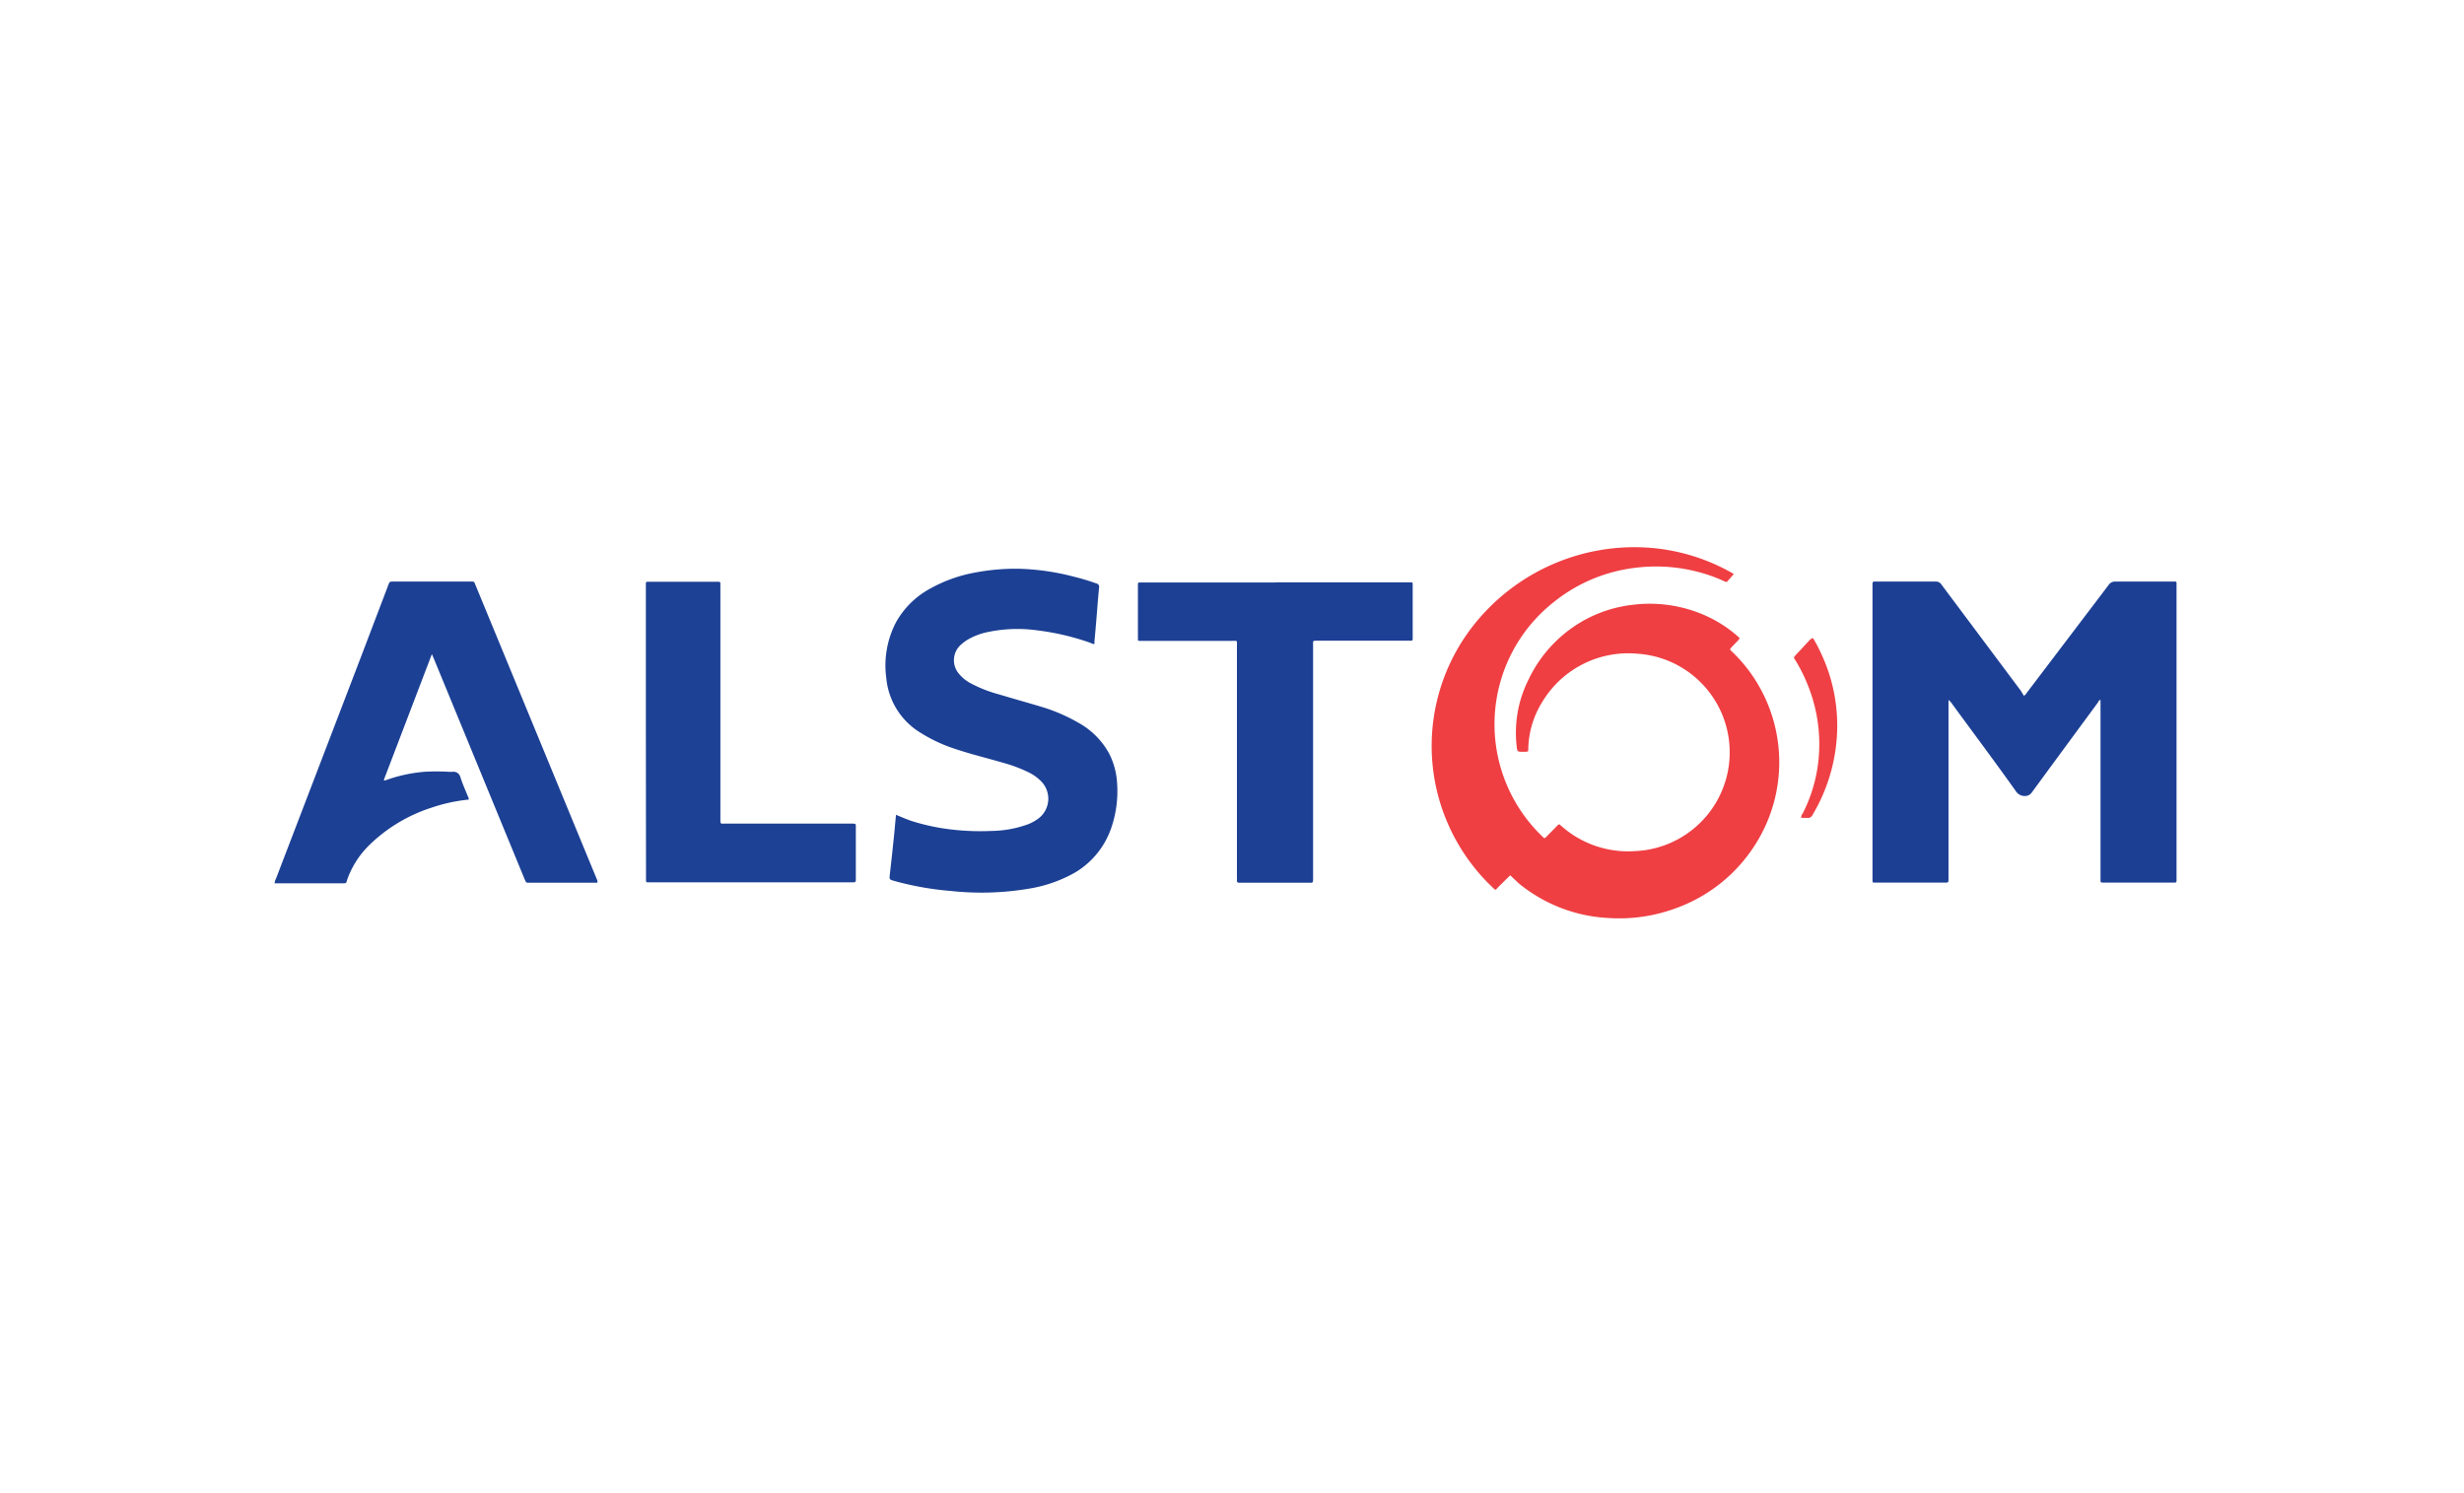
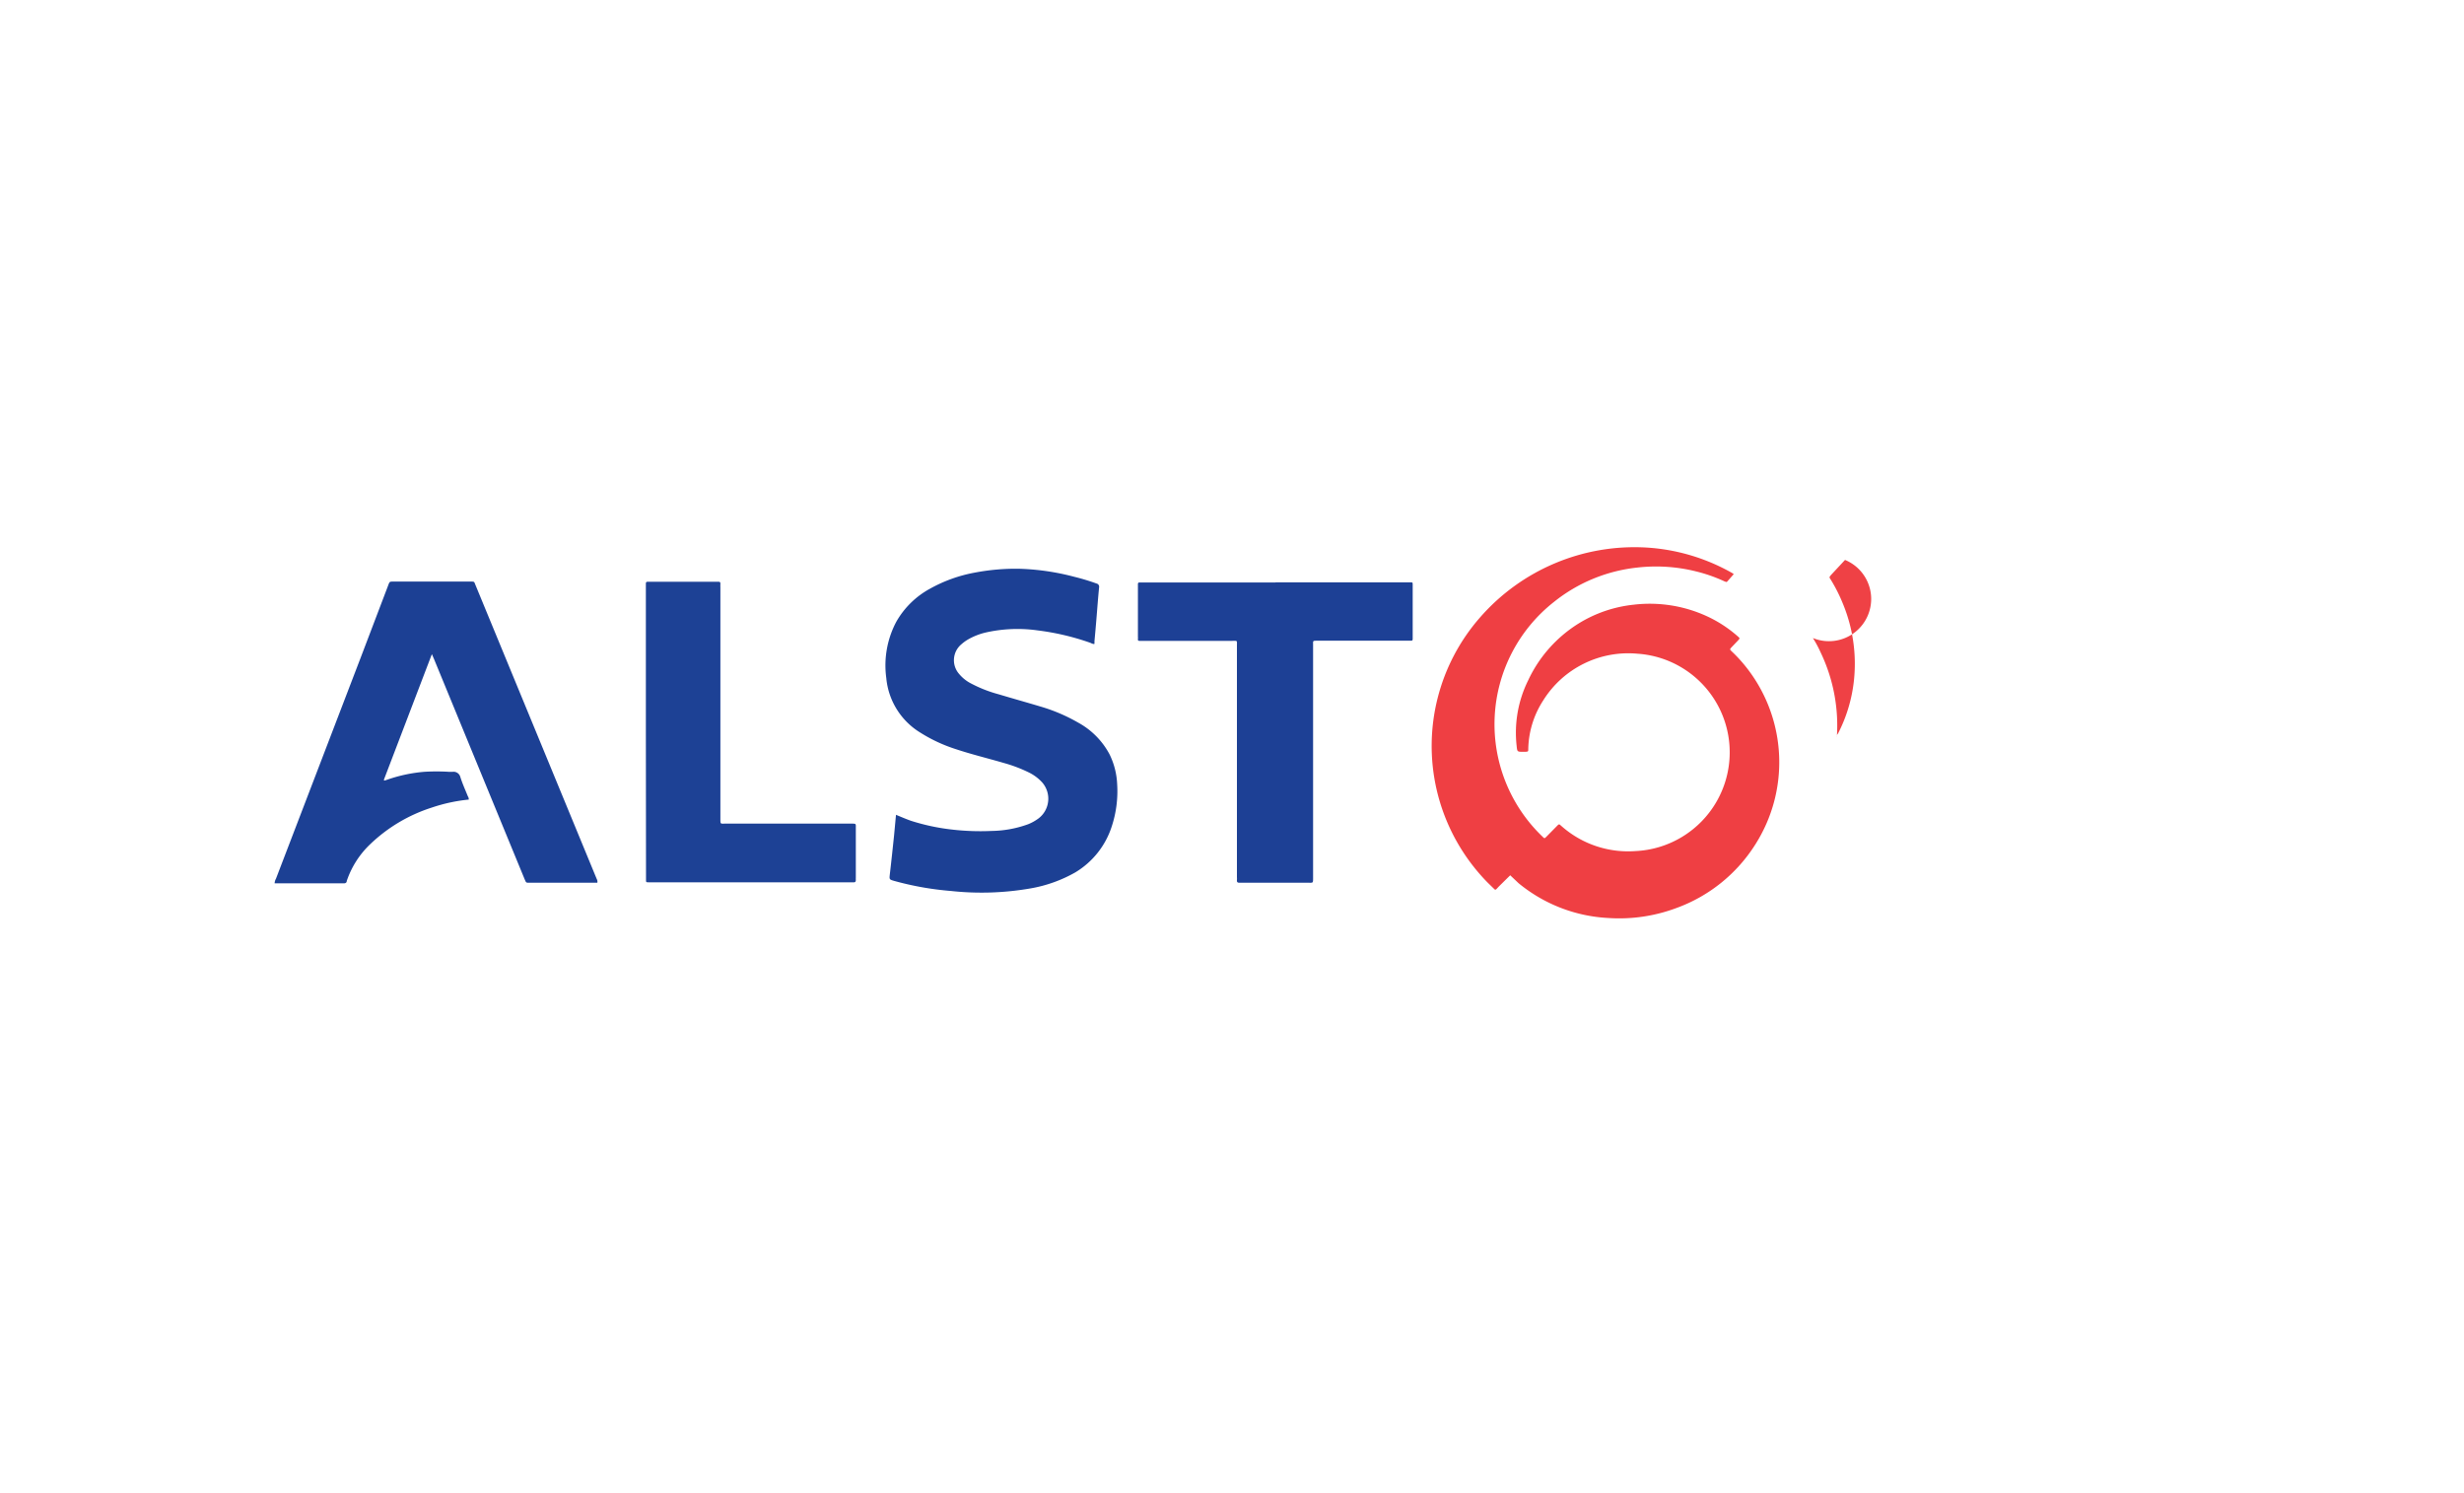
<svg xmlns="http://www.w3.org/2000/svg" id="Alstom" viewBox="0 0 165 100">
  <title>STAUFEN.AG-BestPractice-Partner-Logo-Alstom</title>
  <rect width="165" height="100" fill="#fff" />
  <path d="M146.1,61.9h-128V36h128ZM135.53,46.6l-.24-.32L130,39.15a.42.42,0,0,0-.38-.19h-3.94c-.32,0-.29,0-.29.31q0,9.77,0,19.53c0,.06,0,.12,0,.18s0,.14.14.14h4.66c.34,0,.29,0,.29-.31q0-5.82,0-11.65v-.27a.86.86,0,0,1,.22.23c1.44,2,2.88,3.92,4.3,5.89a.69.69,0,0,0,.67.34.55.55,0,0,0,.48-.24q2.2-3,4.41-6c0-.06.08-.15.19-.19V53q0,2.93,0,5.86c0,.24,0,.24.21.24h4.68c.2,0,.2,0,.2-.2,0,0,0-.05,0-.08q0-9.8,0-19.61c0-.06,0-.12,0-.18a.08.08,0,0,0-.09-.09h-4a.51.51,0,0,0-.46.23l-5.48,7.22A.52.52,0,0,1,135.53,46.6Zm-34.4,12,.63.52a10.27,10.27,0,0,0,6,2.33,10.91,10.91,0,0,0,4.55-.66,10.47,10.47,0,0,0,5.32-4.29A10.25,10.25,0,0,0,116,43.61c-.14-.13-.14-.14,0-.28l.41-.43c.15-.16.15-.16,0-.29a8.46,8.46,0,0,0-2.07-1.35,9.16,9.16,0,0,0-4.92-.77,8.74,8.74,0,0,0-3.69,1.27,8.91,8.91,0,0,0-3.36,3.8,7.9,7.9,0,0,0-.77,4.38c0,.41,0,.41.44.4h.1c.21,0,.21,0,.22-.21a6.19,6.19,0,0,1,1-3.23,6.71,6.71,0,0,1,6.3-3.13A6.62,6.62,0,0,1,109.49,57a6.72,6.72,0,0,1-4.79-1.57l-.15-.13c-.07-.07-.13-.06-.19,0l-.09.09-.63.64c-.18.18-.15.19-.33,0l0,0a10.42,10.42,0,0,1,.82-15.67,10.73,10.73,0,0,1,5.6-2.31,11.08,11.08,0,0,1,3.93.26,10.35,10.35,0,0,1,1.93.68c.06,0,.1.05.15,0l.44-.5-.1-.07a13.23,13.23,0,0,0-5.81-1.71,13.73,13.73,0,0,0-11.12,4.67A13.05,13.05,0,0,0,96.2,52.87a13.08,13.08,0,0,0,3.41,6.23l.44.43c.06.06.11.06.17,0l.14-.15ZM40,59.12a.36.36,0,0,0-.06-.25L31.82,39.18c-.1-.24,0-.23-.35-.23H26.32c-.25,0-.25,0-.34.24l-1.82,4.75L18.48,58.8a.68.68,0,0,0-.09.31H23c.12,0,.16-.05.19-.16a6.07,6.07,0,0,1,1.58-2.45,10.62,10.62,0,0,1,4.1-2.44,11.11,11.11,0,0,1,2.49-.54.36.36,0,0,0-.06-.22c-.17-.43-.36-.85-.5-1.28a.47.47,0,0,0-.52-.36h-.26a13.44,13.44,0,0,0-1.64,0,10,10,0,0,0-2.54.55c-.05,0-.11.07-.17,0l3.21-8.44.14.32,6.08,14.75c.11.26.07.24.35.24H40Zm20-4.55L59.88,56c-.09.86-.19,1.71-.28,2.57,0,.37,0,.37.3.47a20.2,20.2,0,0,0,3.74.68A19.08,19.08,0,0,0,69,59.49a9.24,9.24,0,0,0,3-1.07,5.58,5.58,0,0,0,2.57-3.1,7.55,7.55,0,0,0,.36-2.82,5,5,0,0,0-.51-2,5.2,5.2,0,0,0-2.11-2.13,11.5,11.5,0,0,0-2.51-1.07c-.93-.28-1.87-.54-2.8-.82a8.82,8.82,0,0,1-1.9-.75,2.54,2.54,0,0,1-.75-.61,1.39,1.39,0,0,1,.16-2,2.79,2.79,0,0,1,.41-.3,4.41,4.41,0,0,1,1.21-.48,9.67,9.67,0,0,1,3.48-.14,16.81,16.81,0,0,1,3.55.84c.08,0,.15.08.25.05s0-.11,0-.17q.07-.74.13-1.48c.06-.71.11-1.41.18-2.12a.22.22,0,0,0-.17-.26A14.56,14.56,0,0,0,72,38.63a16.21,16.21,0,0,0-3.74-.54,14.67,14.67,0,0,0-2.93.26,9.77,9.77,0,0,0-3,1.08,5.76,5.76,0,0,0-2.25,2.21,6.24,6.24,0,0,0-.67,3.77,4.79,4.79,0,0,0,2.27,3.65,10.33,10.33,0,0,0,2.38,1.11c1.05.36,2.13.61,3.19.92a9.65,9.65,0,0,1,1.74.66,3,3,0,0,1,.85.64,1.66,1.66,0,0,1-.22,2.41,3.12,3.12,0,0,1-.71.4,7.43,7.43,0,0,1-2.45.45,16.43,16.43,0,0,1-2.63-.09A14.21,14.21,0,0,1,61.06,55C60.72,54.86,60.39,54.71,60,54.57ZM85.41,39H76.3a.09.09,0,0,0-.1.09c0,.06,0,.12,0,.18q0,1.69,0,3.38s0,.09,0,.13,0,.14.14.13h6.17c.37,0,.32,0,.32.33q0,7.74,0,15.49c0,.07,0,.14,0,.2s0,.2.17.18H87.6c.38,0,.33,0,.33-.33q0-7.79,0-15.59c0-.32,0-.29.29-.29h6.19c.13,0,.18,0,.18-.17,0-1.19,0-2.37,0-3.56,0-.17,0-.18-.19-.18h-9ZM43.25,49v9.72c0,.06,0,.12,0,.18s0,.18.19.18H57.19c.11,0,.18,0,.17-.16a1.4,1.4,0,0,1,0-.15q0-1.65,0-3.3c0-.35,0-.32-.31-.32H48.57c-.38,0-.33.05-.33-.32q0-7.75,0-15.51a1.83,1.83,0,0,1,0-.2c0-.14,0-.18-.18-.17H43.48c-.23,0-.23,0-.23.22,0,.05,0,.1,0,.15Zm78.15-6.27a.56.56,0,0,0-.2.17l-.93,1c-.18.19-.16.15,0,.36a10.79,10.79,0,0,1,.8,1.6,10.52,10.52,0,0,1,.73,5.09,10.09,10.09,0,0,1-1.07,3.58c0,.08-.12.15-.08.27a3.46,3.46,0,0,1,.38,0,.35.35,0,0,0,.38-.21A11.72,11.72,0,0,0,123,49.4a11.33,11.33,0,0,0-1.08-5.71A7.88,7.88,0,0,0,121.4,42.73Z" fill="#fff" />
-   <path d="M135.53,46.6a.52.52,0,0,0,.19-.2l5.48-7.22a.51.51,0,0,1,.46-.23h4a.08.08,0,0,1,.09.09c0,.06,0,.12,0,.18q0,9.8,0,19.61s0,.05,0,.08c0,.19,0,.2-.2.2h-4.68c-.21,0-.21,0-.21-.24q0-2.93,0-5.86V46.88c-.11,0-.14.12-.19.19q-2.21,3-4.41,6a.55.55,0,0,1-.48.24A.69.69,0,0,1,135,53c-1.42-2-2.87-3.93-4.3-5.89a.86.86,0,0,0-.22-.23v.27q0,5.82,0,11.65c0,.33,0,.31-.29.31h-4.66c-.1,0-.14,0-.14-.14s0-.12,0-.18q0-9.77,0-19.53c0-.35,0-.31.29-.31h3.94a.42.42,0,0,1,.38.19l5.33,7.13Z" fill="#1c3f94" />
  <path d="M101.13,58.62l-.77.76-.14.15c-.06.07-.11.07-.17,0l-.44-.43a13.08,13.08,0,0,1-3.41-6.23,13.05,13.05,0,0,1,2.92-11.53,13.73,13.73,0,0,1,11.12-4.67A13.23,13.23,0,0,1,116,38.38l.1.07-.44.5c-.05.06-.1,0-.15,0a10.35,10.35,0,0,0-1.93-.68,11.08,11.08,0,0,0-3.93-.26,10.73,10.73,0,0,0-5.6,2.31A10.42,10.42,0,0,0,103.26,56l0,0c.18.18.16.17.33,0l.63-.64.09-.09c.06-.07.12-.08.19,0l.15.13A6.72,6.72,0,0,0,109.49,57a6.62,6.62,0,0,0,.15-13.22,6.71,6.71,0,0,0-6.3,3.13,6.19,6.19,0,0,0-1,3.23c0,.2,0,.2-.22.21H102c-.4,0-.4,0-.44-.4a7.9,7.9,0,0,1,.77-4.38,8.91,8.91,0,0,1,3.36-3.8,8.74,8.74,0,0,1,3.69-1.27,9.16,9.16,0,0,1,4.92.77,8.46,8.46,0,0,1,2.07,1.35c.15.13.15.13,0,.29l-.41.43c-.13.14-.14.15,0,.28a10,10,0,0,1,1.11,1.24,10.26,10.26,0,0,1,.49,11.67,10.47,10.47,0,0,1-5.32,4.29,10.91,10.91,0,0,1-4.55.66,10.27,10.27,0,0,1-6-2.33Z" fill="#ef3f43" />
  <path d="M40,59.12H35.48c-.28,0-.24,0-.35-.24L29.06,44.13l-.14-.32L25.7,52.24c.07.07.12,0,.17,0a10,10,0,0,1,2.54-.55,13.44,13.44,0,0,1,1.64,0h.26a.47.47,0,0,1,.52.36c.14.44.33.86.5,1.28a.36.36,0,0,1,.06.22,11.11,11.11,0,0,0-2.49.54,10.62,10.62,0,0,0-4.1,2.44A6.07,6.07,0,0,0,23.22,59c0,.1-.07.16-.19.16H18.39a.68.68,0,0,1,.09-.31l5.69-14.85L26,39.19c.09-.24.09-.24.34-.24h5.15c.31,0,.25,0,.35.23l8.12,19.69A.36.36,0,0,1,40,59.12Z" fill="#1c4094" />
  <path d="M60,54.57c.36.15.69.29,1,.4a14.21,14.21,0,0,0,2.77.59,16.43,16.43,0,0,0,2.63.09,7.43,7.43,0,0,0,2.45-.45,3.12,3.12,0,0,0,.71-.4,1.66,1.66,0,0,0,.22-2.41,3,3,0,0,0-.85-.64,9.65,9.65,0,0,0-1.74-.66c-1.06-.31-2.14-.57-3.19-.92a10.33,10.33,0,0,1-2.38-1.11,4.79,4.79,0,0,1-2.27-3.65,6.24,6.24,0,0,1,.67-3.77,5.76,5.76,0,0,1,2.25-2.21,9.77,9.77,0,0,1,3-1.08,14.67,14.67,0,0,1,2.93-.26,16.21,16.21,0,0,1,3.74.54,14.56,14.56,0,0,1,1.49.45.22.22,0,0,1,.17.26c-.07.7-.12,1.41-.18,2.12q-.06.74-.13,1.48c0,.06,0,.12,0,.17s-.17,0-.25-.05a16.81,16.81,0,0,0-3.55-.84,9.67,9.67,0,0,0-3.48.14,4.41,4.41,0,0,0-1.21.48,2.79,2.79,0,0,0-.41.3,1.39,1.39,0,0,0-.16,2,2.54,2.54,0,0,0,.75.61,8.82,8.82,0,0,0,1.9.75c.93.28,1.87.54,2.8.82a11.5,11.5,0,0,1,2.51,1.07,5.2,5.2,0,0,1,2.11,2.13,5,5,0,0,1,.51,2,7.55,7.55,0,0,1-.36,2.82A5.58,5.58,0,0,1,72,58.43a9.24,9.24,0,0,1-3,1.07,19.08,19.08,0,0,1-5.33.17A20.2,20.2,0,0,1,59.89,59c-.35-.1-.34-.1-.3-.47.1-.86.19-1.71.28-2.57Z" fill="#1c4094" />
  <path d="M85.41,39h9c.19,0,.19,0,.19.18,0,1.19,0,2.37,0,3.56,0,.14,0,.18-.18.17H88.22c-.33,0-.29,0-.29.29q0,7.79,0,15.59c0,.37,0,.33-.33.33H83c-.14,0-.18-.05-.17-.18s0-.14,0-.2q0-7.74,0-15.49c0-.38.05-.33-.32-.33H76.34c-.1,0-.15,0-.14-.13s0-.09,0-.13q0-1.69,0-3.38c0-.06,0-.12,0-.18a.09.09,0,0,1,.1-.09h9.11Z" fill="#1d4095" />
  <path d="M43.25,49V39.33c0-.05,0-.1,0-.15,0-.22,0-.22.23-.22h4.58c.13,0,.19,0,.18.17a1.83,1.83,0,0,0,0,.2q0,7.75,0,15.51c0,.37,0,.32.33.32H57c.35,0,.31,0,.31.32q0,1.65,0,3.3a1.4,1.4,0,0,0,0,.15c0,.13-.05.17-.17.16H43.45c-.19,0-.19,0-.19-.18s0-.12,0-.18Z" fill="#1d4195" />
-   <path d="M121.4,42.73a7.88,7.88,0,0,1,.51.95A11.33,11.33,0,0,1,123,49.4a11.72,11.72,0,0,1-1.62,5.17.35.35,0,0,1-.38.21,3.46,3.46,0,0,0-.38,0c0-.12,0-.19.08-.27a10.09,10.09,0,0,0,1.07-3.58,10.52,10.52,0,0,0-.73-5.09,10.79,10.79,0,0,0-.8-1.6c-.13-.21-.15-.18,0-.36l.93-1A.56.56,0,0,1,121.4,42.73Z" fill="#ef4145" />
+   <path d="M121.4,42.73a7.88,7.88,0,0,1,.51.95A11.33,11.33,0,0,1,123,49.4c0-.12,0-.19.08-.27a10.09,10.09,0,0,0,1.07-3.58,10.52,10.52,0,0,0-.73-5.09,10.79,10.79,0,0,0-.8-1.6c-.13-.21-.15-.18,0-.36l.93-1A.56.56,0,0,1,121.4,42.73Z" fill="#ef4145" />
</svg>